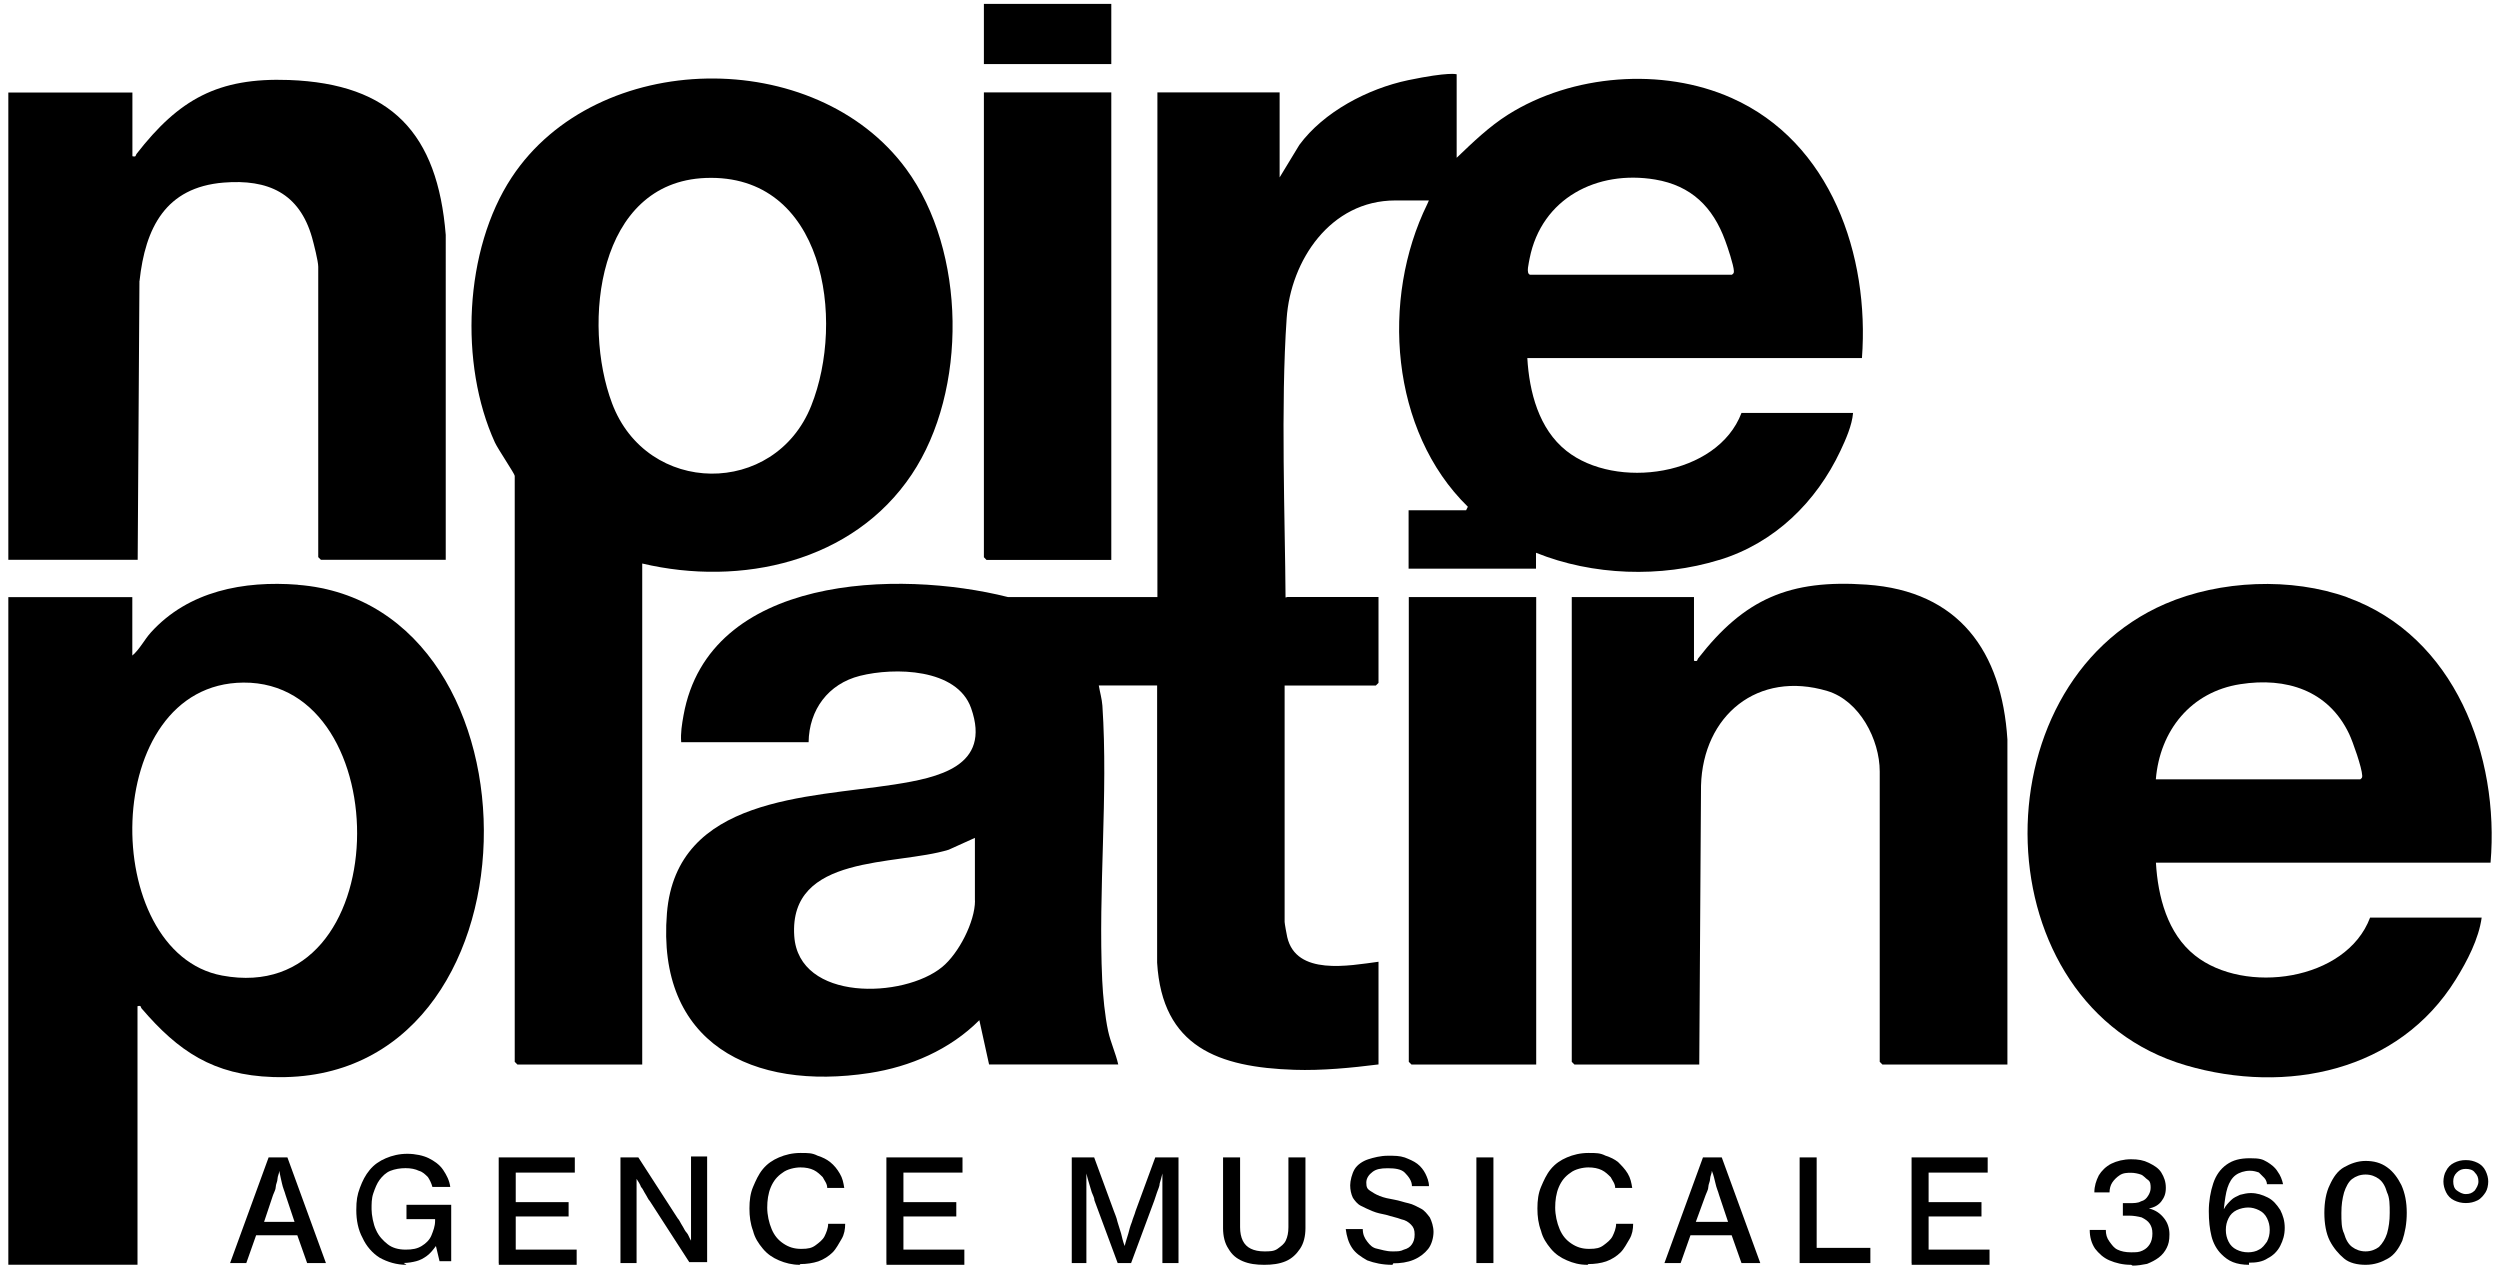
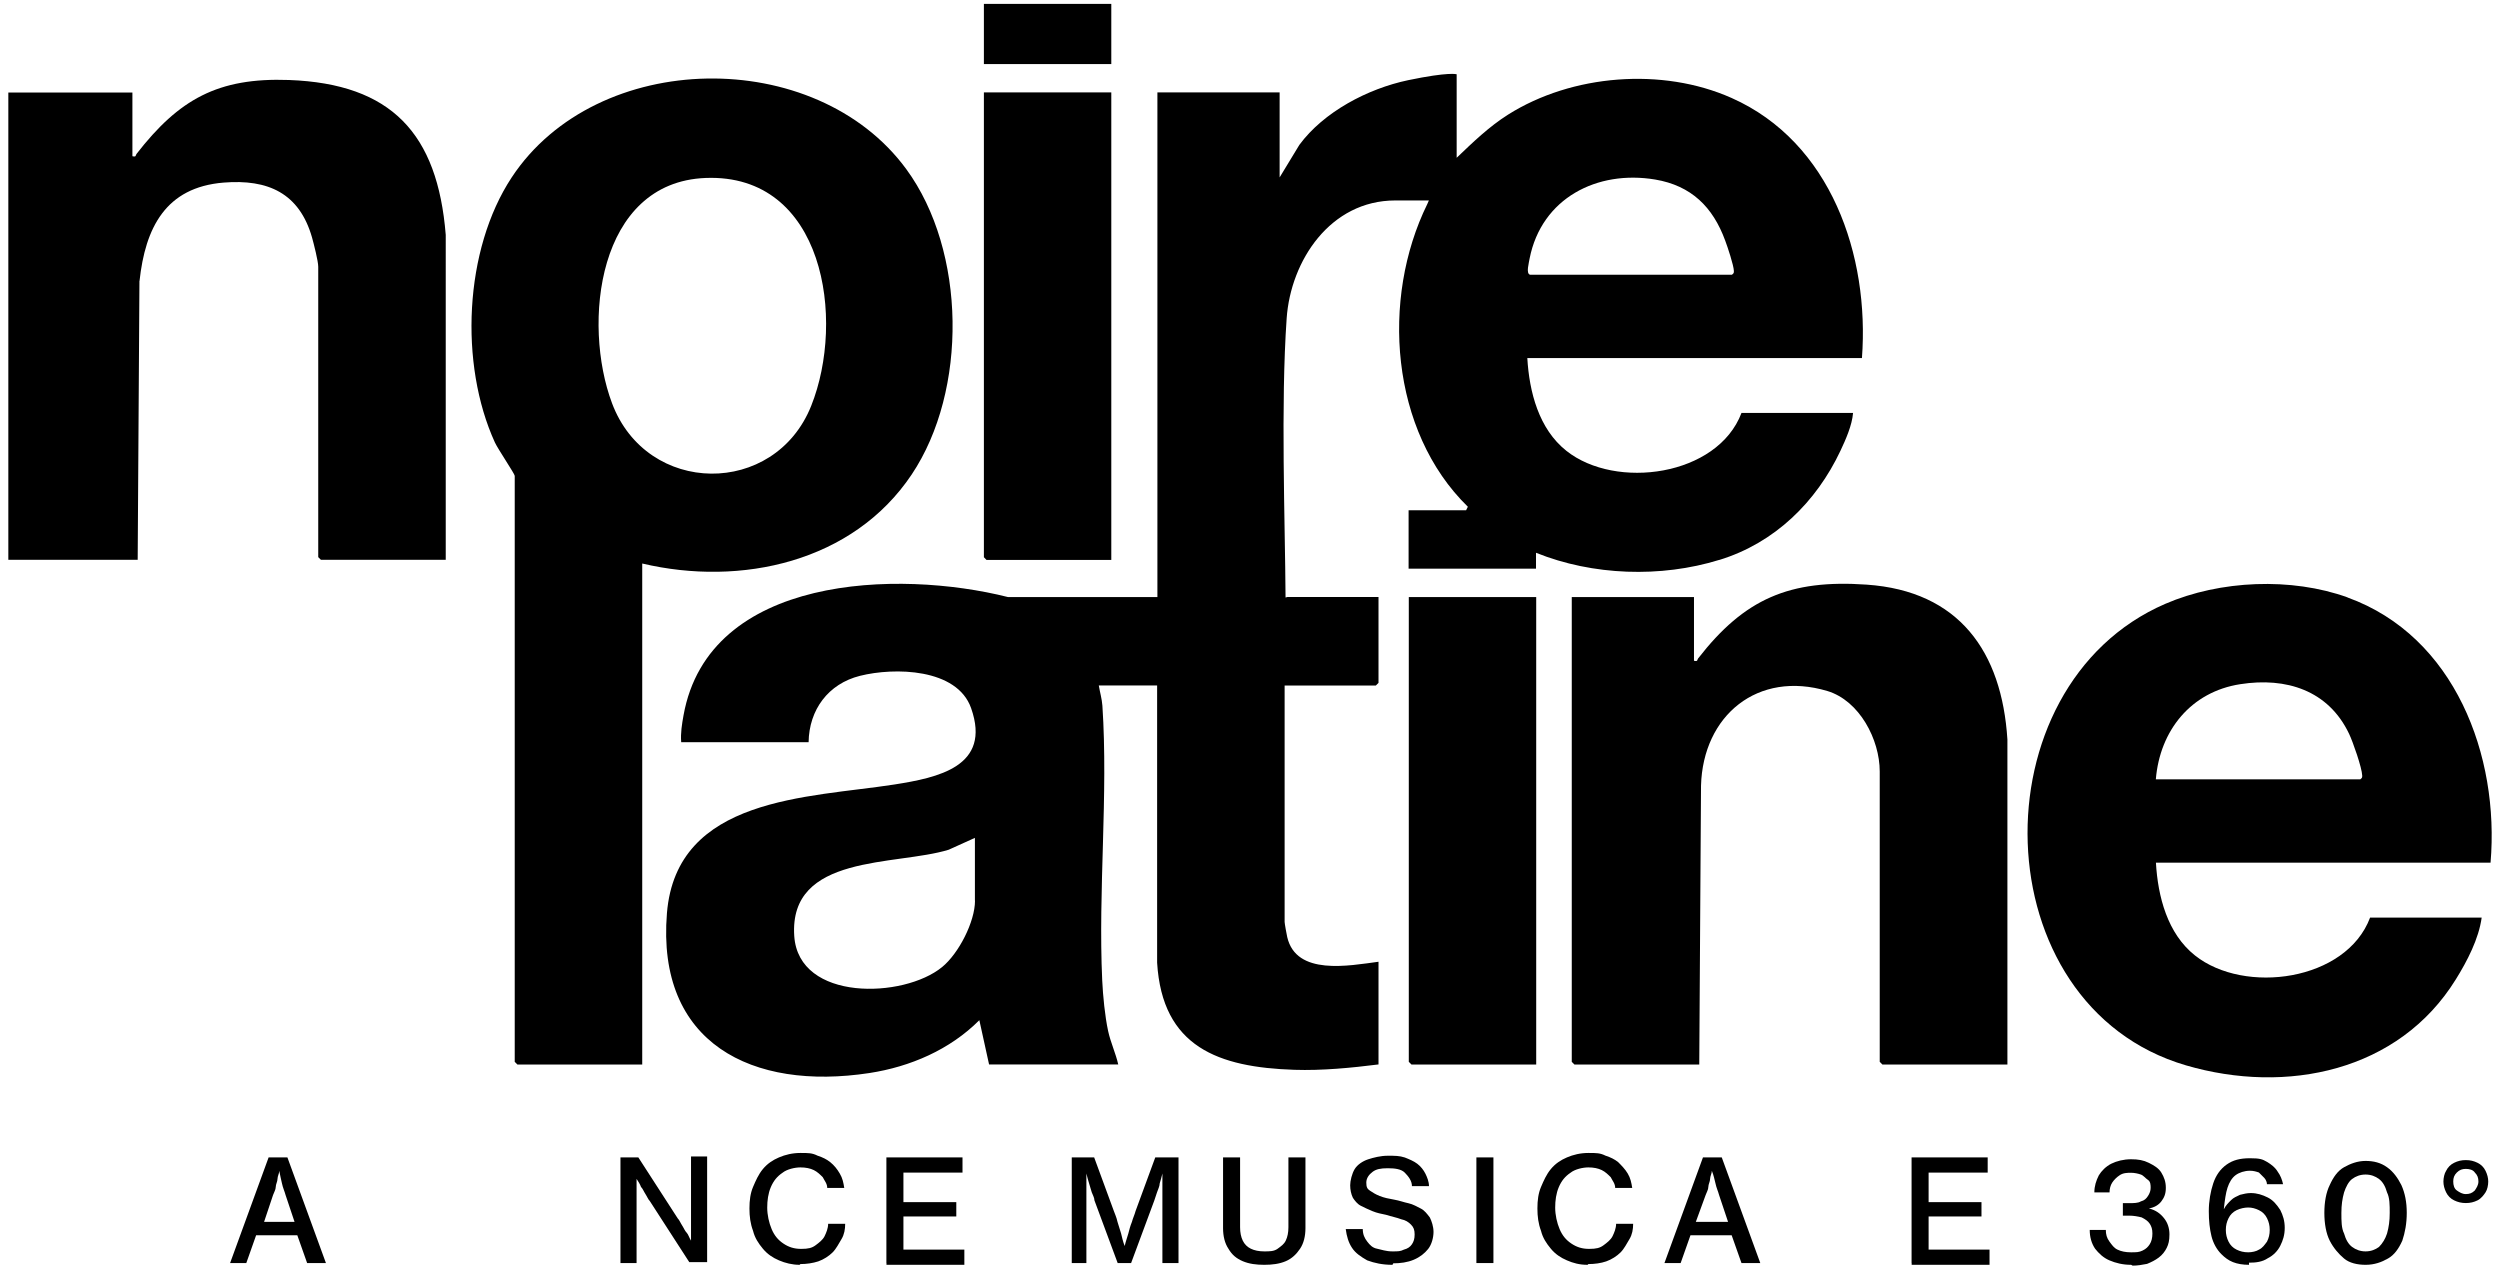
<svg xmlns="http://www.w3.org/2000/svg" id="Calque_1" version="1.1" width="2700" height="1370" viewBox="0 0 2700 1370">
  <g>
-     <path d="M321.6,631.5c-58.3-4.5-118.1,6.7-158.7,51.6-7.1,7.9-11.9,18-20,24.9v-63.1H9v721h139.5v-279.2c4.4-1.2,3.2,1,4.4,2.4,39.7,46.3,77.5,72,141.8,74.1,297.1,9.8,301.2-510.6,26.8-531.6ZM239.9,1053.6c-133.2-24.8-132.7-315.3,23-316.4h0c168-1.2,166.7,351.8-23,316.4Z" />
    <path d="M150.7,303.4c6.2-57.2,28-101.1,90.8-106.2,48-3.9,81.8,11.4,95.5,59.3,1.9,6.8,6.7,25.6,6.7,31.6v313.6l2.9,2.9h134.8V253.7c-8.8-109.6-58.7-163.2-169.2-167.3-76.8-2.8-118.9,20.8-164.8,79.9-1.2,1.6,0,3.5-4.4,2.4v-68.8H9v504.7h139.7l1.9-301.2Z" />
    <path d="M1857,604.7c59.5-18.3,104.5-62.3,130.7-117.9,5.8-12.3,12.5-27.5,13.6-40.8h-120.5c-25.9,68.4-135.8,83.3-189.1,40.9-29.8-23.6-40.1-63.7-42.2-100.2h361.4c8.3-110.7-33.4-233.2-140.8-280.9-74.8-33.3-172.3-25.6-241.4,18-20.7,13.1-37.9,29.8-55.5,46.6v-90.2s-8.2-2.8-52.4,6.4c-43.7,9.2-91.2,34.2-117.5,69.9l-21.3,35.1v-91.8h-132v545h-161.5c-118.2-29.8-323-24.2-350.3,127.8-1.7,9.6-3.3,19.1-2.5,29h137.6c.5-35.1,21.2-63.1,55.5-71.7,37-9.3,104.8-8.3,120,34.9,22.3,63.2-36,75.1-83.1,82.5-92.6,14.4-235.1,13.1-245.4,138.9-11.5,140.8,92.3,192,218.6,172.7,44.2-6.8,87-25.2,118.8-57.1l10.5,47.8h139.5c-2.8-12.3-8.2-23.6-10.9-36-3.5-16.2-5.6-38.1-6.4-54.8-4.5-97.1,6.6-200.3.2-296.6-.5-7.3-2.7-14.7-3.9-21.9h63v299.4c5.5,91.2,66.4,113,148.2,115.7,29.7,1,61.6-2.1,90.9-5.8v-110.9c-31.9,4.2-88.9,15.4-98.6-26.7-.6-2.5-2.8-14.7-2.8-16.3v-255.3h98.5l2.9-2.9v-92.7h-98.5l-1.9.5c-.5-82.8-5.3-208.1,1.2-301.4,4.3-62.3,47.1-127.4,117.3-127.4h36.3s-1.7,3.9-1.7,3.9c-50.3,102.3-40,245.1,43.8,326.9l-1.9,3.8h-62.1v63.1h137.6v-17.2c61.2,24.7,134.8,27.2,197.9,7.7ZM1652,279.1c12.9-65.1,72.9-95.7,135.6-85.2,39,6.6,62.3,29.6,75.6,65.9,2.6,6.9,9.2,26.7,9.4,32.9,0,2.4-.3,2.5-2.1,4h-218.1c-4.6-1.4-1.1-12.8-.4-17.6ZM1053,972.7c0,22.9-17.7,57.2-35.5,71.7-41.5,34.1-154.9,37.5-159.7-33.4-6-89.2,109.8-75.7,166.8-93.3l28.3-12.8v67.8Z" />
    <path d="M984.6,512.5c60.7-90.7,59-241.4-5.8-329.8-97.9-133.6-334.2-130.3-426.1,8.8-51.6,78.2-56.8,201.9-18.2,286.4,3.4,7.3,21.4,33.9,21.4,36v632.9l2.9,2.9h134.8v-541.1c106.7,25.2,227.7-1.5,291-96.1ZM661,435.5c-32.3-86-15.9-238.7,101-243.3,128.3-5,151.3,153.1,114.1,246.1-39.4,98.7-177.5,97.5-215.1-2.8Z" />
    <path d="M2535.4,645.2c-60.7-21.9-137.7-18.6-196.8,6.9-205.4,88.7-198.5,433.9,22.3,498.5,108.4,31.7,229.8,6.7,291.4-92.9,12.2-19.6,24.8-43.8,27.9-66.7h-120.5c-25.8,68.7-135.7,83.4-189.1,40.9-29.8-23.6-40.1-63.7-42.2-100.2h361.4c9.8-115.4-38.5-244.5-154.4-286.4ZM2549.2,841.7h-220.9c4.3-52.7,37.9-94.6,91.3-102.8,49.5-7.7,95,6.6,117.4,53.6,4.2,8.8,13.9,36.6,14.2,45.2,0,2.4-.3,2.5-2.1,4Z" />
    <path d="M2016,631.4c-83.4-5.8-132,15.3-182.1,79.8-1.2,1.6,0,3.5-4.4,2.4v-68.8h-132v502l2.9,2.9h134.8l1.9-301.2c2.1-75.9,61.3-124.7,136.5-102.2,34.7,10.5,56.5,52.4,56.5,86.9v313.6l2.9,2.9h135v-351c-6-95.1-52.3-160.4-152-167.3Z" />
    <polygon points="1200.2 604.7 1200.2 99.8 1062.6 99.8 1062.6 601.8 1065.4 604.7 1200.2 604.7" />
    <polygon points="1521.5 1146.8 1524.4 1149.7 1659.1 1149.7 1659.1 644.8 1521.5 644.8 1521.5 1146.8" />
    <rect x="1062.6" y="4.2" width="137.6" height="65" />
  </g>
  <g>
    <path d="M248.5,1364.1l41.6-114.1h20.3l41.6,114.1h-20.3l-10.6-30h-44.5l-10.6,30h-19.3,1.9ZM283.3,1319.6h34.8l-9.7-29c-1-3.9-2.9-7.7-3.9-12.6-1-3.9-1.9-8.7-2.9-13.5h0c0,2.9-1.9,5.8-1.9,8.7s-1.9,5.8-1.9,8.7-1.9,5.8-2.9,8.7l-9.7,29h-1.9Z" />
-     <path d="M439,1366c-10.6,0-20.3-2.9-29-7.7-7.7-4.8-14.5-12.6-18.4-21.3-4.8-8.7-6.8-19.3-6.8-30s1-16.4,3.9-24.2c2.9-7.7,5.8-13.5,10.6-19.3,4.8-5.8,10.6-9.7,17.4-12.6s14.5-4.8,23.2-4.8,17.4,1.9,23.2,4.8,11.6,6.8,15.5,12.6c3.9,5.8,6.8,11.6,7.7,18.4h-19.3c-1-3.9-2.9-7.7-4.8-10.6-2.9-2.9-5.8-5.8-9.7-6.8-3.9-1.9-8.7-2.9-14.5-2.9s-11.6,1-16.4,2.9c-4.8,1.9-8.7,5.8-11.6,9.7s-4.8,8.7-6.8,14.5-1.9,11.6-1.9,17.4,1.9,16.4,4.8,22.2c2.9,6.8,7.7,11.6,12.6,15.5s11.6,5.8,19.3,5.8,12.6-1,17.4-3.9,8.7-6.8,10.6-11.6c1.9-4.8,3.9-9.7,3.9-15.5v-1.9h-30.9v-15.5h48.3v60.9h-12.6l-3.9-16.4h0c-2.9,3.9-5.8,7.7-9.7,10.6s-7.7,4.8-11.6,5.8c-3.9,1-8.7,1.9-13.5,1.9l2.9,1.9Z" />
-     <path d="M538.6,1364.1v-114.1h82.2v16.4h-63.8v31.9h57.1v15.5h-57.1v35.8h65.8v16.4h-84.1v-1.9Z" />
    <path d="M670.1,1364.1v-114.1h19.3l42.5,65.8c1.9,1.9,2.9,4.8,4.8,7.7s2.9,5.8,4.8,7.7,2.9,5.8,4.8,8.7h0v-90.9h17.4v114.1h-19.3l-42.5-65.8c-1.9-1.9-2.9-4.8-4.8-7.7-1.9-2.9-2.9-5.8-4.8-7.7-1-2.9-2.9-5.8-4.8-8.7h0v90.9h-17.4Z" />
    <path d="M863.5,1366c-7.7,0-15.5-1.9-22.2-4.8-6.8-2.9-12.6-6.8-17.4-12.6-4.8-5.8-8.7-11.6-10.6-19.3-2.9-7.7-3.9-15.5-3.9-24.2s1-16.4,3.9-23.2c2.9-6.8,5.8-13.5,10.6-19.3,4.8-5.8,10.6-9.7,17.4-12.6,6.8-2.9,14.5-4.8,23.2-4.8s12.6,0,18.4,2.9c5.8,1.9,9.7,3.9,13.5,6.8,4.8,3.9,7.7,7.7,10.6,12.6,2.9,4.8,3.9,9.7,4.8,15.5h-18.4c0-4.8-2.9-7.7-4.8-11.6-2.9-2.9-5.8-5.8-9.7-7.7-3.9-1.9-8.7-2.9-14.5-2.9s-14.5,1.9-19.3,5.8c-5.8,3.9-9.7,8.7-12.6,15.5-2.9,6.8-3.9,14.5-3.9,22.2s1.9,16.4,4.8,23.2c2.9,6.8,6.8,11.6,12.6,15.5,5.8,3.9,11.6,5.8,19.3,5.8s11.6-1,15.5-3.9c3.9-2.9,7.7-5.8,9.7-9.7,1.9-3.9,3.9-8.7,3.9-13.5h18.4c0,5.8-1,11.6-3.9,16.4-2.9,4.8-5.8,10.6-9.7,14.5-3.9,3.9-9.7,7.7-15.5,9.7-5.8,1.9-12.6,2.9-19.3,2.9l-1,1Z" />
    <path d="M957.3,1364.1v-114.1h82.2v16.4h-63.8v31.9h57.1v15.5h-57.1v35.8h65.8v16.4h-84.1v-1.9Z" />
    <path d="M1157.5,1364.1v-114.1h24.2l21.3,58c1,2.9,2.9,6.8,3.9,11.6,1,3.9,2.9,8.7,3.9,12.6,1,3.9,1.9,8.7,3.9,13.5h0c1-4.8,2.9-9.7,3.9-13.5s1.9-7.7,3.9-12.6c1-3.9,2.9-7.7,3.9-11.6l21.3-58h25.1v114.1h-17.4v-96.7h0c-1,3.9-1.9,7.7-2.9,10.6,0,2.9-1.9,6.8-2.9,9.7s-1.9,5.8-2.9,8.7l-25.1,67.7h-14.5l-25.1-67.7c0-2.9-1.9-5.8-2.9-8.7s-1.9-6.8-2.9-9.7c-1-2.9-1.9-6.8-2.9-10.6h0v96.7h-16.4,1Z" />
    <path d="M1365.4,1366c-8.7,0-16.4-1-23.2-3.9-6.8-2.9-11.6-6.8-15.5-13.5-3.9-5.8-5.8-13.5-5.8-22.2v-76.4h18.4v75.4c0,5.8,1,10.6,2.9,14.5,1.9,3.9,4.8,6.8,8.7,8.7s8.7,2.9,14.5,2.9,10.6,0,14.5-2.9c3.9-2.9,6.8-4.8,8.7-8.7s2.9-8.7,2.9-14.5v-75.4h18.4v76.4c0,8.7-1.9,16.4-5.8,22.2s-8.7,10.6-15.5,13.5c-6.8,2.9-14.5,3.9-23.2,3.9h0Z" />
    <path d="M1503.7,1366c-10.6,0-19.3-1.9-27.1-4.8-6.8-3.9-12.6-7.7-16.4-13.5-3.9-5.8-5.8-12.6-6.8-20.3h18.4c0,5.8,1.9,9.7,4.8,13.5s5.8,6.8,10.6,7.7c4.8,1,9.7,2.9,16.4,2.9s8.7,0,12.6-1.9c3.9-1,6.8-2.9,8.7-5.8s2.9-5.8,2.9-10.6-1-7.7-3.9-10.6-5.8-4.8-10.6-5.8c-4.8-1.9-10.6-2.9-16.4-4.8-4.8-1-9.7-1.9-14.5-3.9-4.8-1.9-8.7-3.9-12.6-5.8-3.9-1.9-6.8-5.8-8.7-8.7-1.9-3.9-2.9-8.7-2.9-13.5s1.9-12.6,4.8-17.4c2.9-4.8,8.7-8.7,14.5-10.6,5.8-1.9,13.5-3.9,21.3-3.9s12.6,0,18.4,1.9c4.8,1.9,9.7,3.9,13.5,6.8s6.8,6.8,8.7,10.6,3.9,8.7,3.9,13.5h-18.4c0-5.8-3.9-10.6-7.7-14.5s-10.6-4.8-18.4-4.8-12.6,1-16.4,3.9c-3.9,2.9-6.8,6.8-6.8,11.6s1,6.8,3.9,8.7,5.8,3.9,10.6,5.8c4.8,1.9,9.7,2.9,15.5,3.9,5.8,1,10.6,2.9,15.5,3.9,4.8,1,9.7,3.9,13.5,5.8s6.8,5.8,9.7,9.7c1.9,3.9,3.9,9.7,3.9,15.5s-1.9,13.5-5.8,18.4c-3.9,4.8-8.7,8.7-15.5,11.6s-14.5,3.9-22.2,3.9l-1,1.9Z" />
    <path d="M1594.5,1364.1v-114.1h18.4v114.1h-18.4Z" />
    <path d="M1714.5,1366c-8.7,0-15.5-1.9-22.2-4.8-6.8-2.9-12.6-6.8-17.4-12.6-4.8-5.8-8.7-11.6-10.6-19.3-2.9-7.7-3.9-15.5-3.9-24.2s1-16.4,3.9-23.2c2.9-6.8,5.8-13.5,10.6-19.3,4.8-5.8,10.6-9.7,17.4-12.6,6.8-2.9,14.5-4.8,23.2-4.8s12.6,0,18.4,2.9c5.8,1.9,9.7,3.9,13.5,6.8,3.9,3.9,7.7,7.7,10.6,12.6s3.9,9.7,4.8,15.5h-18.4c0-4.8-2.9-7.7-4.8-11.6-2.9-2.9-5.8-5.8-9.7-7.7s-8.7-2.9-14.5-2.9-14.5,1.9-19.3,5.8c-5.8,3.9-9.7,8.7-12.6,15.5-2.9,6.8-3.9,14.5-3.9,22.2s1.9,16.4,4.8,23.2c2.9,6.8,6.8,11.6,12.6,15.5,5.8,3.9,11.6,5.8,19.3,5.8s11.6-1,15.5-3.9c3.9-2.9,7.7-5.8,9.7-9.7,1.9-3.9,3.9-8.7,3.9-13.5h18.4c0,5.8-1,11.6-3.9,16.4-2.9,4.8-5.8,10.6-9.7,14.5-3.9,3.9-9.7,7.7-15.5,9.7s-12.6,2.9-19.3,2.9l-1,1Z" />
    <path d="M1797.6,1364.1l41.6-114.1h20.3l41.6,114.1h-20.3l-10.6-30h-44.5l-10.6,30h-19.3,1.9ZM1831.5,1319.6h34.8l-9.7-29c-1-3.9-2.9-7.7-3.9-12.6-1-3.9-1.9-8.7-3.9-13.5h0c0,2.9-1.9,5.8-1.9,8.7s-1.9,5.8-1.9,8.7-1.9,5.8-2.9,8.7l-10.6,29h0Z" />
-     <path d="M1943.6,1364.1v-114.1h18.4v97.7h58v16.4h-76.4Z" />
    <path d="M2064.5,1364.1v-114.1h82.2v16.4h-63.8v31.9h57.1v15.5h-57.1v35.8h65.8v16.4h-84.1v-1.9Z" />
    <path d="M2301.4,1366c-8.7,0-16.4-1.9-23.2-4.8-6.8-2.9-11.6-7.7-15.5-12.6-3.9-5.8-5.8-12.6-5.8-20.3h17.4c0,4.8,1,8.7,3.9,12.6,2.9,3.9,4.8,6.8,8.7,8.7,3.9,1.9,8.7,2.9,14.5,2.9s8.7,0,12.6-1.9c3.9-1.9,5.8-3.9,7.7-6.8,1.9-2.9,2.9-6.8,2.9-11.6s-1-7.7-2.9-10.6-4.8-4.8-8.7-6.8c-3.9-1-8.7-1.9-13.5-1.9h-6.8v-13.5h6.8c4.8,0,9.7,0,12.6-1.9,3.9-1,5.8-2.9,7.7-5.8,1.9-2.9,2.9-5.8,2.9-8.7s0-6.8-2.9-8.7-4.8-4.8-7.7-5.8-6.8-1.9-10.6-1.9-8.7,0-12.6,2.9c-2.9,1.9-5.8,4.8-7.7,7.7-1.9,2.9-2.9,6.8-2.9,10.6h-16.4c0-6.8,1.9-12.6,4.8-18.4,2.9-4.8,7.7-9.7,13.5-12.6,5.8-2.9,13.5-4.8,21.3-4.8s13.5,1,19.3,3.9,10.6,5.8,13.5,10.6,4.8,9.7,4.8,16.4-1.9,10.6-4.8,14.5c-2.9,3.9-7.7,6.8-13.5,7.7h0c7.7,1.9,12.6,5.8,16.4,10.6s5.8,10.6,5.8,17.4-1,10.6-2.9,14.5c-1.9,3.9-4.8,7.7-8.7,10.6-3.9,2.9-7.7,4.8-12.6,6.8-4.8,1-10.6,1.9-15.5,1.9l-1.9-1Z" />
    <path d="M2429,1366c-6.8,0-12.6-1-17.4-2.9s-8.7-4.8-12.6-8.7c-4.8-4.8-8.7-11.6-10.6-19.3-1.9-7.7-2.9-16.4-2.9-27.1s1.9-21.3,4.8-30c2.9-8.7,7.7-15.5,14.5-20.3s14.5-6.8,25.1-6.8,13.5,1,18.4,3.9c4.8,2.9,8.7,5.8,11.6,10.6,2.9,3.9,4.8,8.7,5.8,13.5h-17.4c0-1.9-1-4.8-2.9-6.8-1.9-1.9-3.9-3.9-5.8-5.8-2.9-1-5.8-1.9-9.7-1.9-5.8,0-11.6,1.9-15.5,4.8-3.9,2.9-6.8,7.7-8.7,13.5-1.9,5.8-2.9,13.5-3.9,22.2h0v1c1.9-3.9,4.8-6.8,7.7-9.7,2.9-2.9,5.8-3.9,9.7-5.8,3.9-1,7.7-1.9,11.6-1.9,6.8,0,12.6,1.9,18.4,4.8,5.8,2.9,9.7,7.7,13.5,13.5,2.9,5.8,4.8,11.6,4.8,19.3s-1.9,13.5-4.8,19.3c-2.9,5.8-7.7,10.6-13.5,13.5-5.8,3.9-12.6,4.8-20.3,4.8v1.9ZM2428.1,1352.5c3.9,0,8.7-1,11.6-2.9,3.9-1.9,5.8-4.8,8.7-8.7,1.9-3.9,2.9-7.7,2.9-12.6s-1-8.7-2.9-12.6c-1.9-3.9-4.8-6.8-8.7-8.7-3.9-1.9-7.7-2.9-11.6-2.9s-8.7,1-12.6,2.9c-3.9,1.9-6.8,4.8-8.7,8.7-1.9,3.9-2.9,7.7-2.9,12.6s1,8.7,2.9,12.6c1.9,3.9,4.8,6.8,8.7,8.7,3.9,1.9,7.7,2.9,12.6,2.9Z" />
    <path d="M2554.8,1366c-8.7,0-17.4-1.9-23.2-6.8-5.8-4.8-11.6-11.6-15.5-19.3-3.9-7.7-5.8-18.4-5.8-30s1.9-22.2,5.8-30c3.9-8.7,8.7-15.5,15.5-19.3s14.5-6.8,23.2-6.8,16.4,1.9,23.2,6.8c6.8,4.8,11.6,11.6,15.5,19.3,3.9,8.7,5.8,18.4,5.8,30s-1.9,21.3-4.8,30c-3.9,8.7-8.7,15.5-15.5,19.3-6.8,3.9-14.5,6.8-24.2,6.8ZM2554.8,1351.5c5.8,0,10.6-1.9,14.5-4.8,3.9-3.9,6.8-8.7,8.7-14.5,1.9-6.8,2.9-13.5,2.9-22.2s0-16.4-2.9-22.2c-1.9-6.8-4.8-11.6-8.7-14.5-3.9-2.9-8.7-4.8-14.5-4.8s-10.6,1.9-14.5,4.8c-3.9,2.9-6.8,8.7-8.7,14.5-1.9,6.8-2.9,13.5-2.9,22.2s0,16.4,2.9,22.2c1.9,6.8,4.8,11.6,8.7,14.5,3.9,2.9,8.7,4.8,14.5,4.8Z" />
    <path d="M2663.1,1299.3c-4.8,0-8.7-1-12.6-2.9-3.9-1.9-6.8-4.8-8.7-8.7-1.9-3.9-2.9-7.7-2.9-11.6s1-8.7,2.9-11.6c1.9-3.9,4.8-6.8,8.7-8.7,3.9-1.9,7.7-2.9,12.6-2.9s8.7,1,12.6,2.9c3.9,1.9,6.8,4.8,8.7,8.7s2.9,7.7,2.9,11.6-1,8.7-2.9,11.6-4.8,6.8-8.7,8.7c-3.9,1.9-7.7,2.9-12.6,2.9ZM2663.1,1289.6c3.9,0,6.8-1,9.7-3.9,1.9-2.9,3.9-5.8,3.9-9.7s-1-6.8-3.9-9.7c-1.9-2.9-5.8-3.9-9.7-3.9s-6.8,1-9.7,3.9-3.9,5.8-3.9,9.7,1,7.7,3.9,9.7,5.8,3.9,9.7,3.9Z" />
  </g>
</svg>